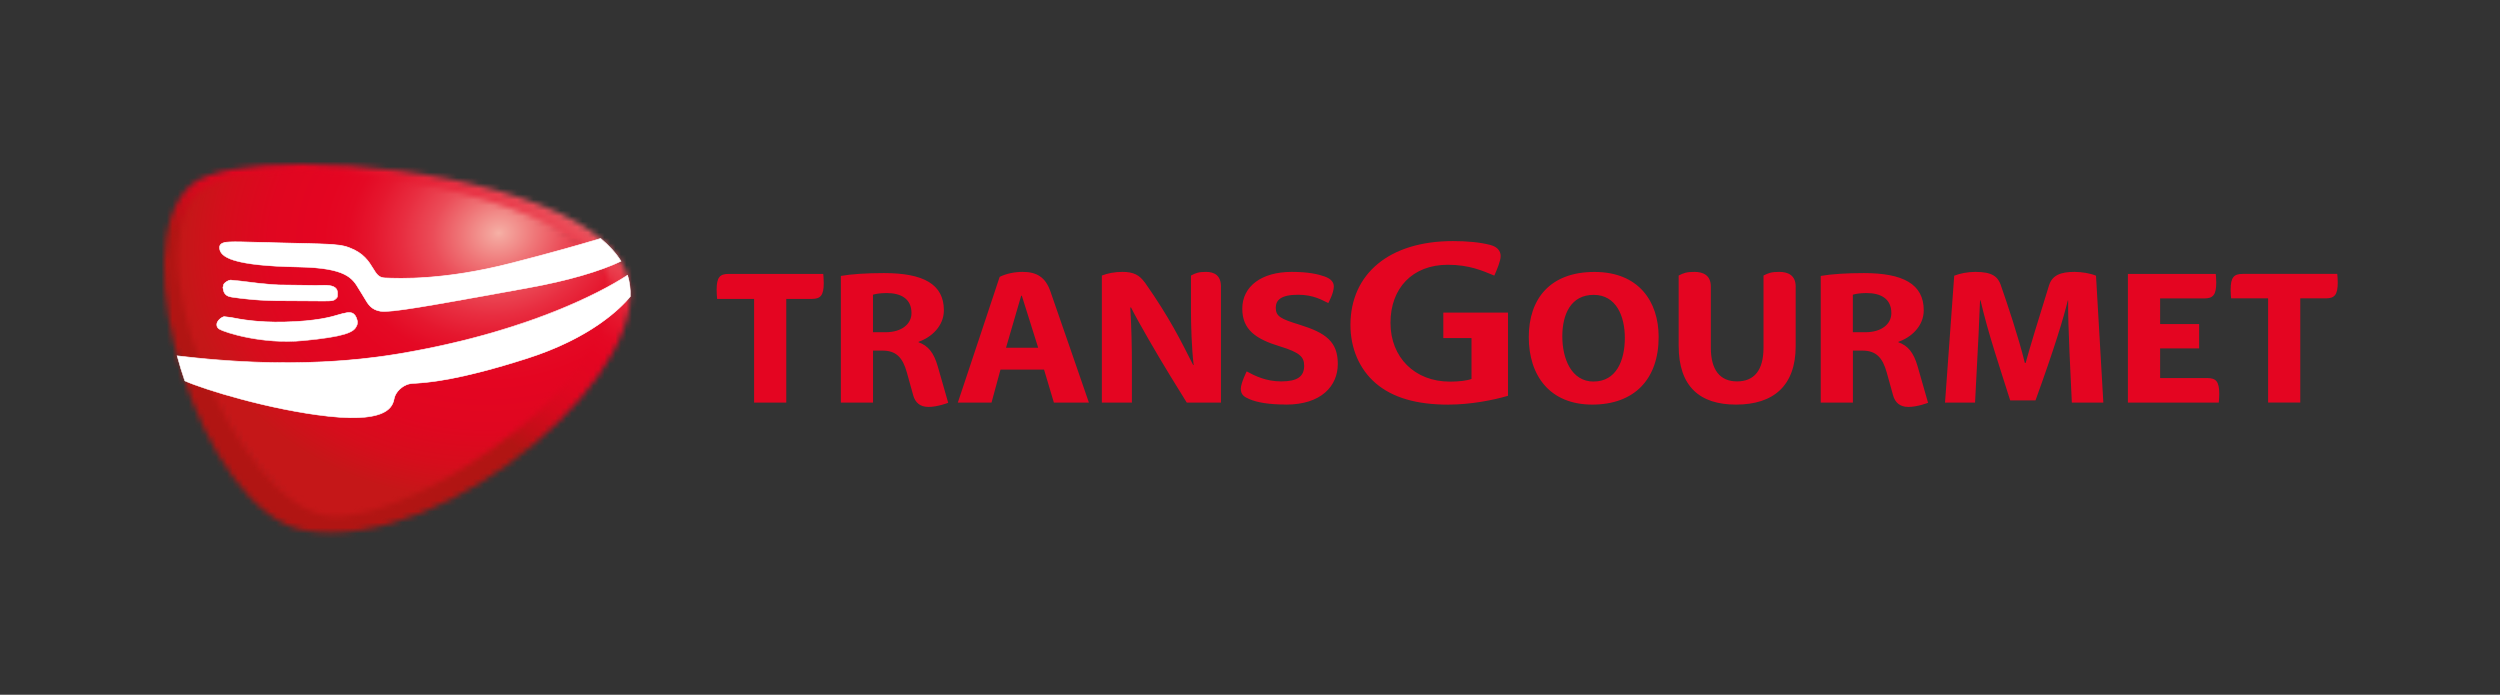
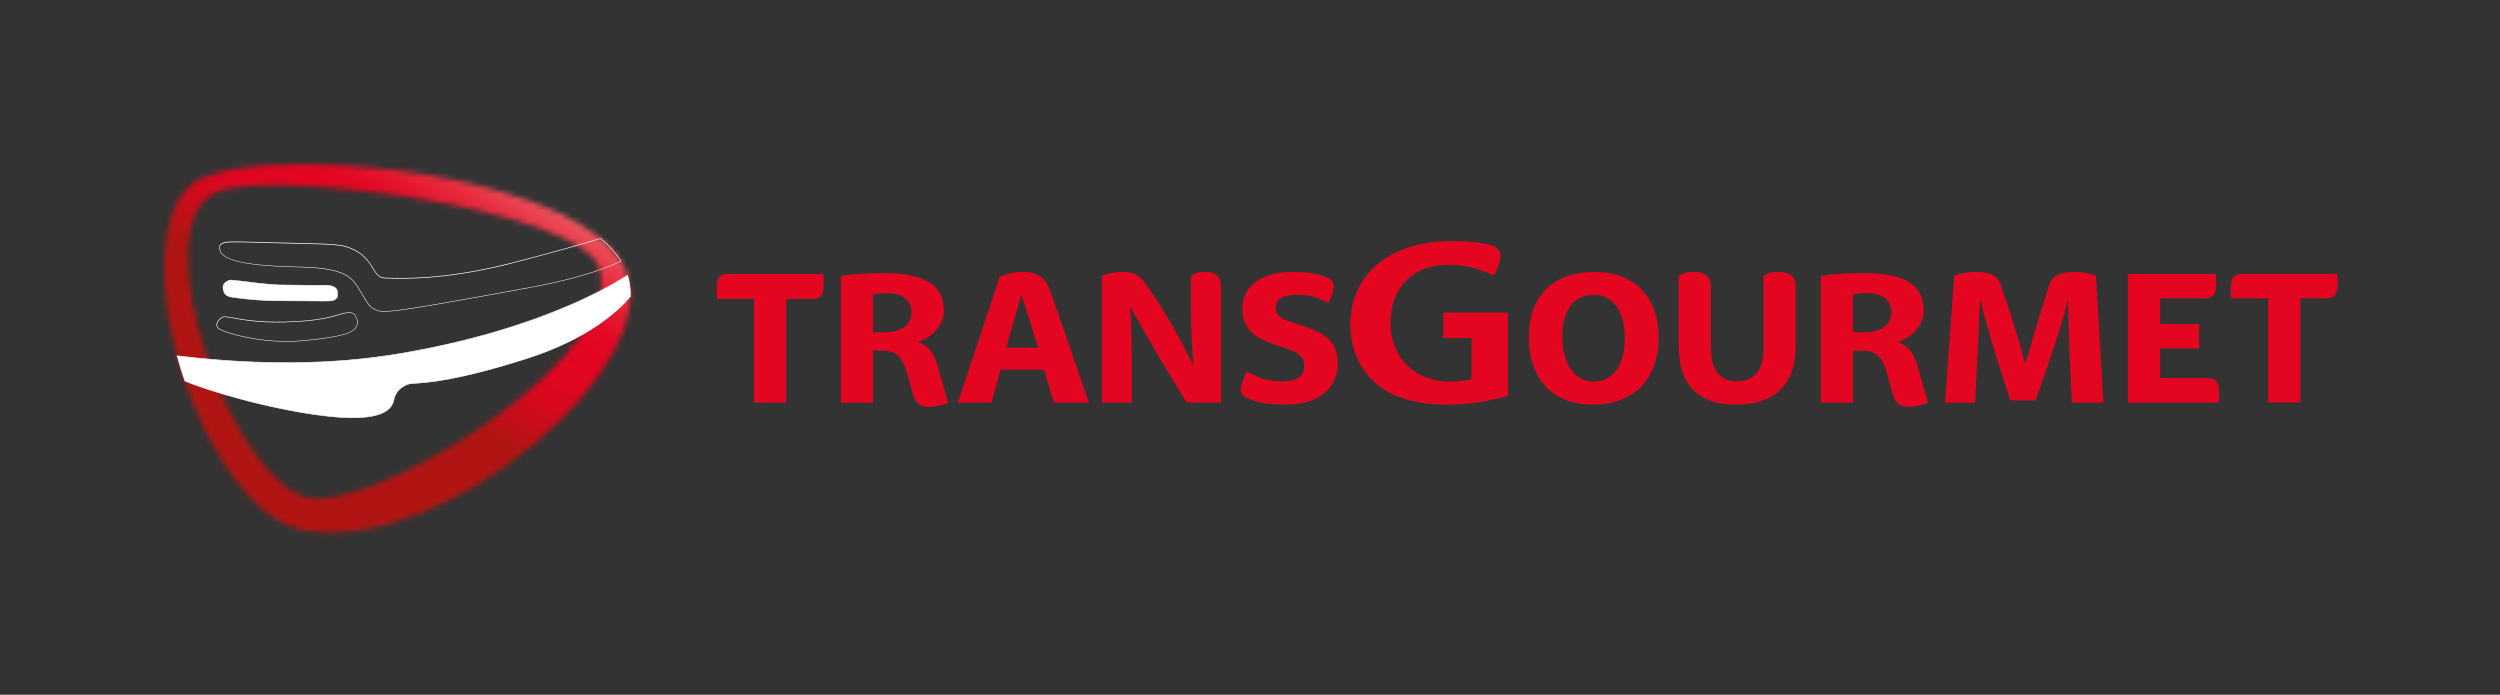
<svg xmlns="http://www.w3.org/2000/svg" width="457" height="127" viewBox="0 0 457 127" fill="none">
  <rect x="0" y="0" width="457" height="127" fill="#333333" stroke="none" />
  <path d="M264.81 73.96C268.83 73.96 273.01 73.14 275.66 72.35V57.14H263.84V61.8H268.99V69.27C268.11 69.6 266.64 69.76 265.03 69.76C258.63 69.76 254.18 65.34 254.18 59.01C254.18 52.68 258.2 48.4 264.66 48.4C268.65 48.4 271.09 49.53 273.16 50.38C273.65 49.28 274.32 47.7 274.32 46.81C274.32 45.87 273.71 45.1 272.4 44.77C270.51 44.28 268.13 44.07 265.6 44.07C253.93 44.07 246.89 50.07 246.86 59.37C246.86 63.7 248.5 67.48 251.46 70.04C254.54 72.69 258.93 73.97 264.81 73.97V73.96ZM409.95 50.07C408.37 50.07 407.76 50.68 407.76 52.96C407.76 53.6 407.82 54.27 407.85 54.54H414.61V73.58H420.49V54.54H425.15C426.74 54.54 427.34 53.93 427.34 51.65C427.34 51.01 427.28 50.34 427.25 50.06H409.94L409.95 50.07ZM169.67 74.39C171.41 74.39 173.33 73.63 173.33 73.63L171.41 66.93C170.68 64.43 169.64 63.18 167.91 62.57V62.48C170.16 61.72 172.54 59.68 172.54 56.72C172.54 51.93 168.76 49.92 161.6 49.92C158.4 49.92 155.6 50.1 153.71 50.44V73.6H159.59V64.09H161.33C163.8 64.09 165.02 65.34 165.78 68.11L166.94 72.28C167.31 73.59 168.19 74.38 169.68 74.38L169.67 74.39ZM161.9 60.73H159.58V53.87C160.01 53.75 160.77 53.57 162.08 53.57C164.64 53.57 166.62 54.57 166.62 57.23C166.62 59.24 164.82 60.73 161.9 60.73ZM394.87 63.69H402V59.24H394.87V54.55H402.94C404.52 54.55 405.13 53.94 405.13 51.66C405.13 51.02 405.07 50.35 405.04 50.07H388.98V73.59H405.59C405.62 73.32 405.68 72.65 405.68 72.01C405.68 69.72 405.07 69.11 403.49 69.11H394.87V63.69ZM133.19 50.07C131.6 50.07 131 50.68 131 52.96C131 53.6 131.06 54.36 131.09 54.64H137.85V73.59H143.73V54.64H148.39C149.97 54.64 150.58 54.03 150.58 51.75C150.58 51.11 150.52 50.35 150.49 50.07H133.19ZM317.34 73.96C324.2 73.96 328.25 70.52 328.25 63.26V52.38C328.25 50.31 326.85 49.7 325.23 49.7C323.83 49.7 323.25 49.91 322.37 50.37V63.56C322.37 67.73 320.63 69.72 317.53 69.72C314.43 69.72 312.74 67.65 312.74 63.56V52.38C312.74 50.31 311.34 49.7 309.72 49.7C308.32 49.7 307.74 49.91 306.86 50.37V63.2C306.86 70.67 310.73 73.96 317.34 73.96ZM365.76 52.14C365.21 50.59 364.21 49.7 361.1 49.7C359.73 49.7 358.3 49.97 357.23 50.4L355.55 73.59H361.04C361.68 61.71 361.83 58.11 361.95 54.91H362.04C363.47 61.06 365.51 66.98 367.46 73.19H372.09C375.59 63.53 377.21 58.14 378 54.91H378.06C377.97 58.93 378.58 70.05 378.73 73.59H384.49L383.15 50.4C382.15 49.97 380.56 49.7 379.22 49.7C376.63 49.7 375.14 50.34 374.56 52.17C372.67 58.2 370.84 64.27 370.29 66.34H370.14C368.98 61.59 366.91 55.46 365.75 52.14H365.76ZM291.07 73.96C298.75 73.96 303.2 69.33 303.2 61.59C303.2 55.1 299.54 49.71 291.47 49.71C283.4 49.71 279.46 54.59 279.46 61.62C279.46 68.65 283.3 73.96 291.07 73.96ZM291.32 69.75C287.24 69.75 285.59 65.55 285.59 61.49C285.59 57.43 287.17 53.9 291.32 53.9C295.47 53.9 297.02 57.83 297.02 61.76C297.02 66 295.4 69.74 291.32 69.74V69.75ZM190.85 67.56L192.65 73.59H199.05C199.05 73.59 192.53 54.7 191.98 53.17C191.1 50.73 189.57 49.7 186.95 49.7C185.49 49.7 183.99 50 182.74 50.61C182.13 52.5 175.09 73.59 175.09 73.59H181.25L182.89 67.56H190.84H190.85ZM183.9 63.57L186.67 54.06H186.79L189.78 63.57H183.9ZM209.25 51.62C208.27 50.25 207.18 49.7 205.17 49.7C203.83 49.7 202.49 49.94 201.42 50.37V73.59H206.91V66.49C206.91 63.47 206.82 59.36 206.61 56.22H206.76C207.92 58.57 211.51 64.78 214.04 68.9L216.94 73.59H223.19V52.38C223.19 50.31 221.94 49.7 220.45 49.7C219.11 49.7 218.56 49.91 217.71 50.37V56.92C217.71 59.33 217.83 63.62 218.2 66.73H218.11C215.86 62.28 213.84 58.14 209.27 51.62H209.25ZM235.1 73.96C241.5 73.96 244.55 70.58 244.55 66.53C244.55 62.48 242.39 60.86 237.6 59.37C234.13 58.3 233.21 57.85 233.21 56.26C233.21 54.86 234.15 53.88 237.29 53.88C240.09 53.88 241.62 54.83 242.81 55.4C242.81 55.4 243.82 53.6 243.82 52.38C243.82 51.59 243.33 50.98 242.17 50.55C240.98 50.12 239.15 49.7 236.14 49.7C230.59 49.7 227.09 52.35 227.09 56.43C227.09 60.27 229.56 61.98 233.98 63.32C237.7 64.45 238.4 65.3 238.4 66.86C238.4 68.84 237.15 69.72 234.2 69.72C231.46 69.72 229.45 68.74 227.89 67.89C227.89 67.89 226.82 70.05 226.82 71.06C226.82 72.13 227.4 72.55 228.43 72.98C229.83 73.56 231.9 73.95 235.1 73.95V73.96ZM348.79 74.39C350.53 74.39 352.45 73.63 352.45 73.63L350.53 66.93C349.8 64.43 348.76 63.18 347.03 62.57V62.48C349.28 61.72 351.66 59.68 351.66 56.72C351.66 51.93 347.88 49.92 340.72 49.92C337.52 49.92 334.72 50.1 332.83 50.44V73.6H338.71V64.09H340.45C342.92 64.09 344.14 65.34 344.9 68.11L346.06 72.28C346.43 73.59 347.31 74.38 348.8 74.38L348.79 74.39ZM341.02 60.73H338.7V53.87C339.13 53.75 339.89 53.57 341.2 53.57C343.76 53.57 345.74 54.57 345.74 57.23C345.74 59.24 343.94 60.73 341.02 60.73Z" fill="#E40521" />
-   <path d="M42.15 61.02C42.12 61.24 42.14 61.66 42.64 61.96C43.53 62.51 50.4 64.79 58.05 64.04C65.38 63.33 67.11 62.56 67.63 61.49C67.76 61.27 67.97 60.9 67.79 60.27C67.75 60.11 67.7 59.96 67.65 59.83C67.14 58.62 66.14 58.87 65.25 59.09C65.12 59.12 64.46 59.31 64.46 59.31C63.16 59.7 60.47 60.51 54.55 60.65C49.49 60.77 46.29 60.13 44.76 59.82L43.47 59.66C43.01 59.78 42.26 60.36 42.15 61.01" fill="white" />
-   <path d="M43.41 53.75L43.26 54.36L43.3 54.54C43.36 54.98 43.5 55.91 44.79 56.09L45.16 56.15C46.67 56.37 49.79 56.82 54.94 56.78L59.85 56.81C62.39 56.84 63.34 56.86 63.72 56.56C64.2 56.19 64.22 56.09 64.21 55.61V55.31C64.18 54.12 63 53.95 61.84 53.94L60.15 53.96L53.45 53.88C50.95 53.75 48.25 53.41 46.47 53.17L44.67 52.99C44.26 53.02 43.67 53.39 43.41 53.77" fill="white" />
  <mask id="mask0_1_4217" style="mask-type:luminance" maskUnits="userSpaceOnUse" x="30" y="30" width="86" height="68">
    <path d="M57.59 91.17C43.31 90.63 25.54 42.09 39.32 35.2C48.3 30.7 105.69 38.01 109.47 48.9C114.8 64.26 72.44 91.18 58.01 91.18C57.87 91.18 57.72 91.18 57.59 91.18M35.04 33.71C21.73 44.85 36.93 93.78 55.68 96.96C81.93 101.41 121.89 66.3 114.3 49.19C108.66 36.47 77.17 30.01 55.27 30C45.72 30 38 31.23 35.04 33.71Z" fill="white" />
  </mask>
  <g mask="url(#mask0_1_4217)">
    <path d="M50.268 -15.196L-10.496 81.071L93.357 146.622L154.12 50.355L50.268 -15.196Z" fill="url(#paint0_linear_1_4217)" />
  </g>
  <mask id="mask1_1_4217" style="mask-type:luminance" maskUnits="userSpaceOnUse" x="32" y="31" width="80" height="64">
-     <path d="M38.5 33.74C21.91 42.34 43.38 93.55 60.65 94.39C77.6 95.22 117.78 65.89 110.84 49.69C106.47 39.48 75.44 31.07 54.3 31.07C47.69 31.07 42.06 31.89 38.5 33.74Z" fill="white" />
-   </mask>
+     </mask>
  <g mask="url(#mask1_1_4217)">
    <path d="M114.706 14.179L10.624 33.112L24.989 112.077L129.071 93.143L114.706 14.179Z" fill="url(#paint1_radial_1_4217)" />
  </g>
-   <path d="M109.79 43.6C106.27 44.66 100.85 46.22 93.43 48.12C81.16 51.27 73.01 50.93 70.32 50.81C69.22 50.77 68.82 50.09 68.19 49.07C67.43 47.83 66.49 46.28 63.88 45.3C62.47 44.76 61.34 44.61 53.58 44.46L47.21 44.31C42.18 44.16 40.84 44.13 40.33 44.71C40.07 44.99 40.13 45.37 40.15 45.49C40.38 46.92 42.23 48.59 54.61 48.81C63.3 48.97 64.42 50.85 65.61 52.85L66.15 53.72L66.65 54.54C67.26 55.59 67.88 56.66 69.6 56.91C71.42 57.18 78.55 55.89 91.47 53.55L96.6 52.62C103.78 51.33 109.68 49.6 113.52 47.76C112.6 46.28 111.34 44.89 109.78 43.6" fill="white" />
  <path d="M109.77 43.54C106.53 44.52 101.07 46.1 93.42 48.06C81.16 51.21 73 50.86 70.32 50.75C69.26 50.7 68.85 50.05 68.24 49.05C67.45 47.76 66.51 46.22 63.9 45.24C62.47 44.69 61.35 44.55 53.58 44.4L47.21 44.24C42.17 44.09 40.82 44.05 40.29 44.66C40.1 44.87 40.04 45.14 40.1 45.49C40.33 46.94 42.18 48.63 54.61 48.85C63.27 49.01 64.39 50.88 65.57 52.86L66.11 53.73L66.61 54.55C67.23 55.61 67.86 56.7 69.6 56.95C71.42 57.22 78.52 55.93 91.41 53.6L96.62 52.65C103.64 51.38 109.65 49.66 113.55 47.79L113.6 47.77L113.57 47.72C112.68 46.27 111.41 44.87 109.82 43.54H109.8H109.77ZM93.45 48.17C101.07 46.21 106.54 44.64 109.78 43.65C111.34 44.94 112.57 46.31 113.45 47.73C109.56 49.59 103.59 51.3 96.61 52.56L91.4 53.51C78.52 55.84 71.43 57.12 69.62 56.86C67.93 56.61 67.31 55.55 66.71 54.52C66.71 54.5 66.2 53.69 66.2 53.69L65.66 52.82C64.46 50.81 63.33 48.91 54.62 48.76C42.27 48.54 40.43 46.9 40.2 45.49C40.15 45.18 40.2 44.94 40.37 44.76C40.87 44.19 42.34 44.23 47.21 44.37L53.58 44.53C61.32 44.68 62.44 44.82 63.87 45.36C66.44 46.33 67.38 47.85 68.13 49.08C68.79 50.15 69.21 50.83 70.32 50.88C73 50.99 81.17 51.33 93.45 48.18" fill="white" />
  <path d="M114.72 50.3C110.59 53.03 96.93 60.65 72.86 64.69C54.06 67.85 36.33 65.49 32.38 65.05C32.8 66.59 33.26 68.12 33.78 69.64C37.15 71.15 49.37 74.94 60.07 76.1C71.84 77.37 71.82 73.7 72.11 72.65C72.42 71.59 73.48 70.54 74.75 70.2C76.02 69.86 80.66 70.54 96.35 65.52C106.68 62.22 112.57 57.42 115.24 54.19C115.26 52.83 115.1 51.54 114.73 50.31" fill="white" />
  <path d="M114.69 50.26C112.2 51.9 98.48 60.34 72.86 64.63C61.03 66.62 47.64 66.77 33.09 65.07L32.31 64.98L32.33 65.06C32.75 66.61 33.22 68.15 33.73 69.65C37.47 71.34 49.77 75.03 60.06 76.15C71.12 77.35 71.81 74.22 72.1 72.89L72.15 72.66C72.47 71.58 73.56 70.56 74.75 70.24C75 70.17 75.39 70.14 75.99 70.11C78.34 69.95 83.83 69.57 96.35 65.57C108.06 61.83 113.49 56.39 115.27 54.22C115.32 52.82 115.14 51.5 114.76 50.3L114.74 50.23L114.68 50.27L114.69 50.26ZM72.87 64.74C98.34 60.46 112.06 52.11 114.68 50.39C115.01 51.48 115.18 52.64 115.18 53.87V54.18C113.41 56.31 108.01 61.73 96.32 65.47C83.81 69.47 78.32 69.84 75.98 70.01C75.38 70.05 74.98 70.08 74.72 70.15C73.5 70.48 72.37 71.53 72.05 72.63L71.99 72.87C71.7 74.18 71.03 77.23 60.06 76.05C49.78 74.93 37.49 71.25 33.79 69.59C33.32 68.15 32.86 66.63 32.45 65.11C32.57 65.13 33.08 65.18 33.08 65.18C47.64 66.88 61.03 66.74 72.87 64.74Z" fill="white" />
-   <path d="M39.65 59.23C39.62 59.45 39.63 59.87 40.13 60.17C41.02 60.72 47.89 63 55.54 62.25C62.87 61.54 64.6 60.78 65.12 59.7C65.24 59.47 65.45 59.11 65.28 58.48C65.24 58.32 65.19 58.17 65.13 58.04C64.62 56.83 63.62 57.08 62.73 57.3C62.59 57.33 61.94 57.52 61.94 57.52C60.64 57.91 57.95 58.72 52.03 58.86C46.97 58.98 43.78 58.34 42.23 58.03L40.95 57.87C40.48 57.99 39.74 58.57 39.63 59.22" fill="white" />
  <path d="M62.72 57.25L61.93 57.47C60.64 57.86 57.95 58.67 52.04 58.81C46.99 58.93 43.8 58.29 42.26 57.99C42.25 57.99 40.96 57.83 40.96 57.83C40.45 57.95 39.69 58.54 39.58 59.22C39.55 59.45 39.57 59.89 40.09 60.22C40.98 60.77 47.85 63.06 55.54 62.31C62.89 61.6 64.63 60.82 65.16 59.73C65.29 59.51 65.51 59.13 65.32 58.48L65.18 58.04C64.65 56.79 63.62 57.04 62.71 57.27M52.05 58.92C57.98 58.78 60.67 57.97 61.97 57.58L62.76 57.36C63.67 57.14 64.61 56.91 65.1 58.08L65.24 58.51C65.4 59.12 65.2 59.48 65.08 59.69C64.56 60.76 62.84 61.51 55.54 62.22C47.88 62.97 41.04 60.69 40.16 60.14C39.77 59.9 39.69 59.6 39.69 59.38C39.69 59.33 39.69 59.29 39.7 59.25C39.8 58.62 40.52 58.06 40.98 57.94L42.25 58.1C43.8 58.41 47 59.05 52.05 58.93" fill="white" />
  <path d="M40.9 51.96L40.74 52.57L40.78 52.75C40.84 53.19 40.98 54.12 42.27 54.3L42.64 54.35C44.15 54.57 47.27 55.02 52.42 54.98L57.33 55.01C59.87 55.04 60.82 55.06 61.19 54.76C61.67 54.39 61.7 54.29 61.68 53.81V53.51C61.65 52.32 60.47 52.15 59.31 52.14L57.62 52.16L50.92 52.08C48.42 51.95 45.72 51.61 43.94 51.37L42.14 51.19C41.73 51.22 41.14 51.59 40.88 51.97" fill="white" />
  <path d="M40.86 51.93L40.7 52.56C40.7 52.59 40.74 52.76 40.74 52.76C40.8 53.17 40.93 54.16 42.28 54.34L42.65 54.4C44.21 54.62 47.35 55.07 52.44 55.03L57.35 55.06H57.53C59.96 55.09 60.87 55.1 61.24 54.81C61.74 54.43 61.77 54.31 61.75 53.82V53.52C61.72 52.29 60.52 52.11 59.33 52.1L57.64 52.12L50.94 52.04C48.47 51.91 45.77 51.57 43.96 51.33L42.15 51.15C41.72 51.18 41.12 51.56 40.84 51.95M42.16 51.24L43.95 51.42C45.76 51.66 48.46 52.01 50.94 52.13L57.64 52.21H59.33C60.46 52.21 61.62 52.37 61.64 53.52V53.82C61.67 54.27 61.65 54.36 61.18 54.72C60.83 54.99 59.86 54.98 57.53 54.96H57.35L52.44 54.93C47.36 54.97 44.22 54.53 42.72 54.31C42.67 54.31 42.28 54.25 42.28 54.25C41.02 54.08 40.89 53.18 40.84 52.75L40.8 52.57C40.8 52.57 40.94 52.03 40.95 52C41.2 51.64 41.78 51.28 42.16 51.25" fill="white" />
  <defs>
    <linearGradient id="paint0_linear_1_4217" x1="97.942" y1="25.061" x2="71.287" y2="67.29" gradientUnits="userSpaceOnUse">
      <stop stop-color="#F6B1A6" />
      <stop offset="0.02" stop-color="#F4A59D" />
      <stop offset="0.12" stop-color="#EF7577" />
      <stop offset="0.21" stop-color="#EB4C58" />
      <stop offset="0.31" stop-color="#E82D40" />
      <stop offset="0.4" stop-color="#E5172E" />
      <stop offset="0.48" stop-color="#E40924" />
      <stop offset="0.56" stop-color="#E40521" />
      <stop offset="0.7" stop-color="#E00620" />
      <stop offset="0.81" stop-color="#D6091D" />
      <stop offset="0.92" stop-color="#C40E18" />
      <stop offset="1" stop-color="#B11513" />
    </linearGradient>
    <radialGradient id="paint1_radial_1_4217" cx="0" cy="0" r="1" gradientUnits="userSpaceOnUse" gradientTransform="translate(91.194 42.595) rotate(169.69) scale(57.849 48.476)">
      <stop stop-color="#F6B1A6" />
      <stop offset="0.02" stop-color="#F4A59D" />
      <stop offset="0.12" stop-color="#EF7577" />
      <stop offset="0.21" stop-color="#EB4C58" />
      <stop offset="0.31" stop-color="#E82D40" />
      <stop offset="0.4" stop-color="#E5172E" />
      <stop offset="0.48" stop-color="#E40924" />
      <stop offset="0.56" stop-color="#E40521" />
      <stop offset="0.73" stop-color="#E00620" />
      <stop offset="0.87" stop-color="#D60D1C" />
      <stop offset="1" stop-color="#C51718" />
    </radialGradient>
  </defs>
</svg>